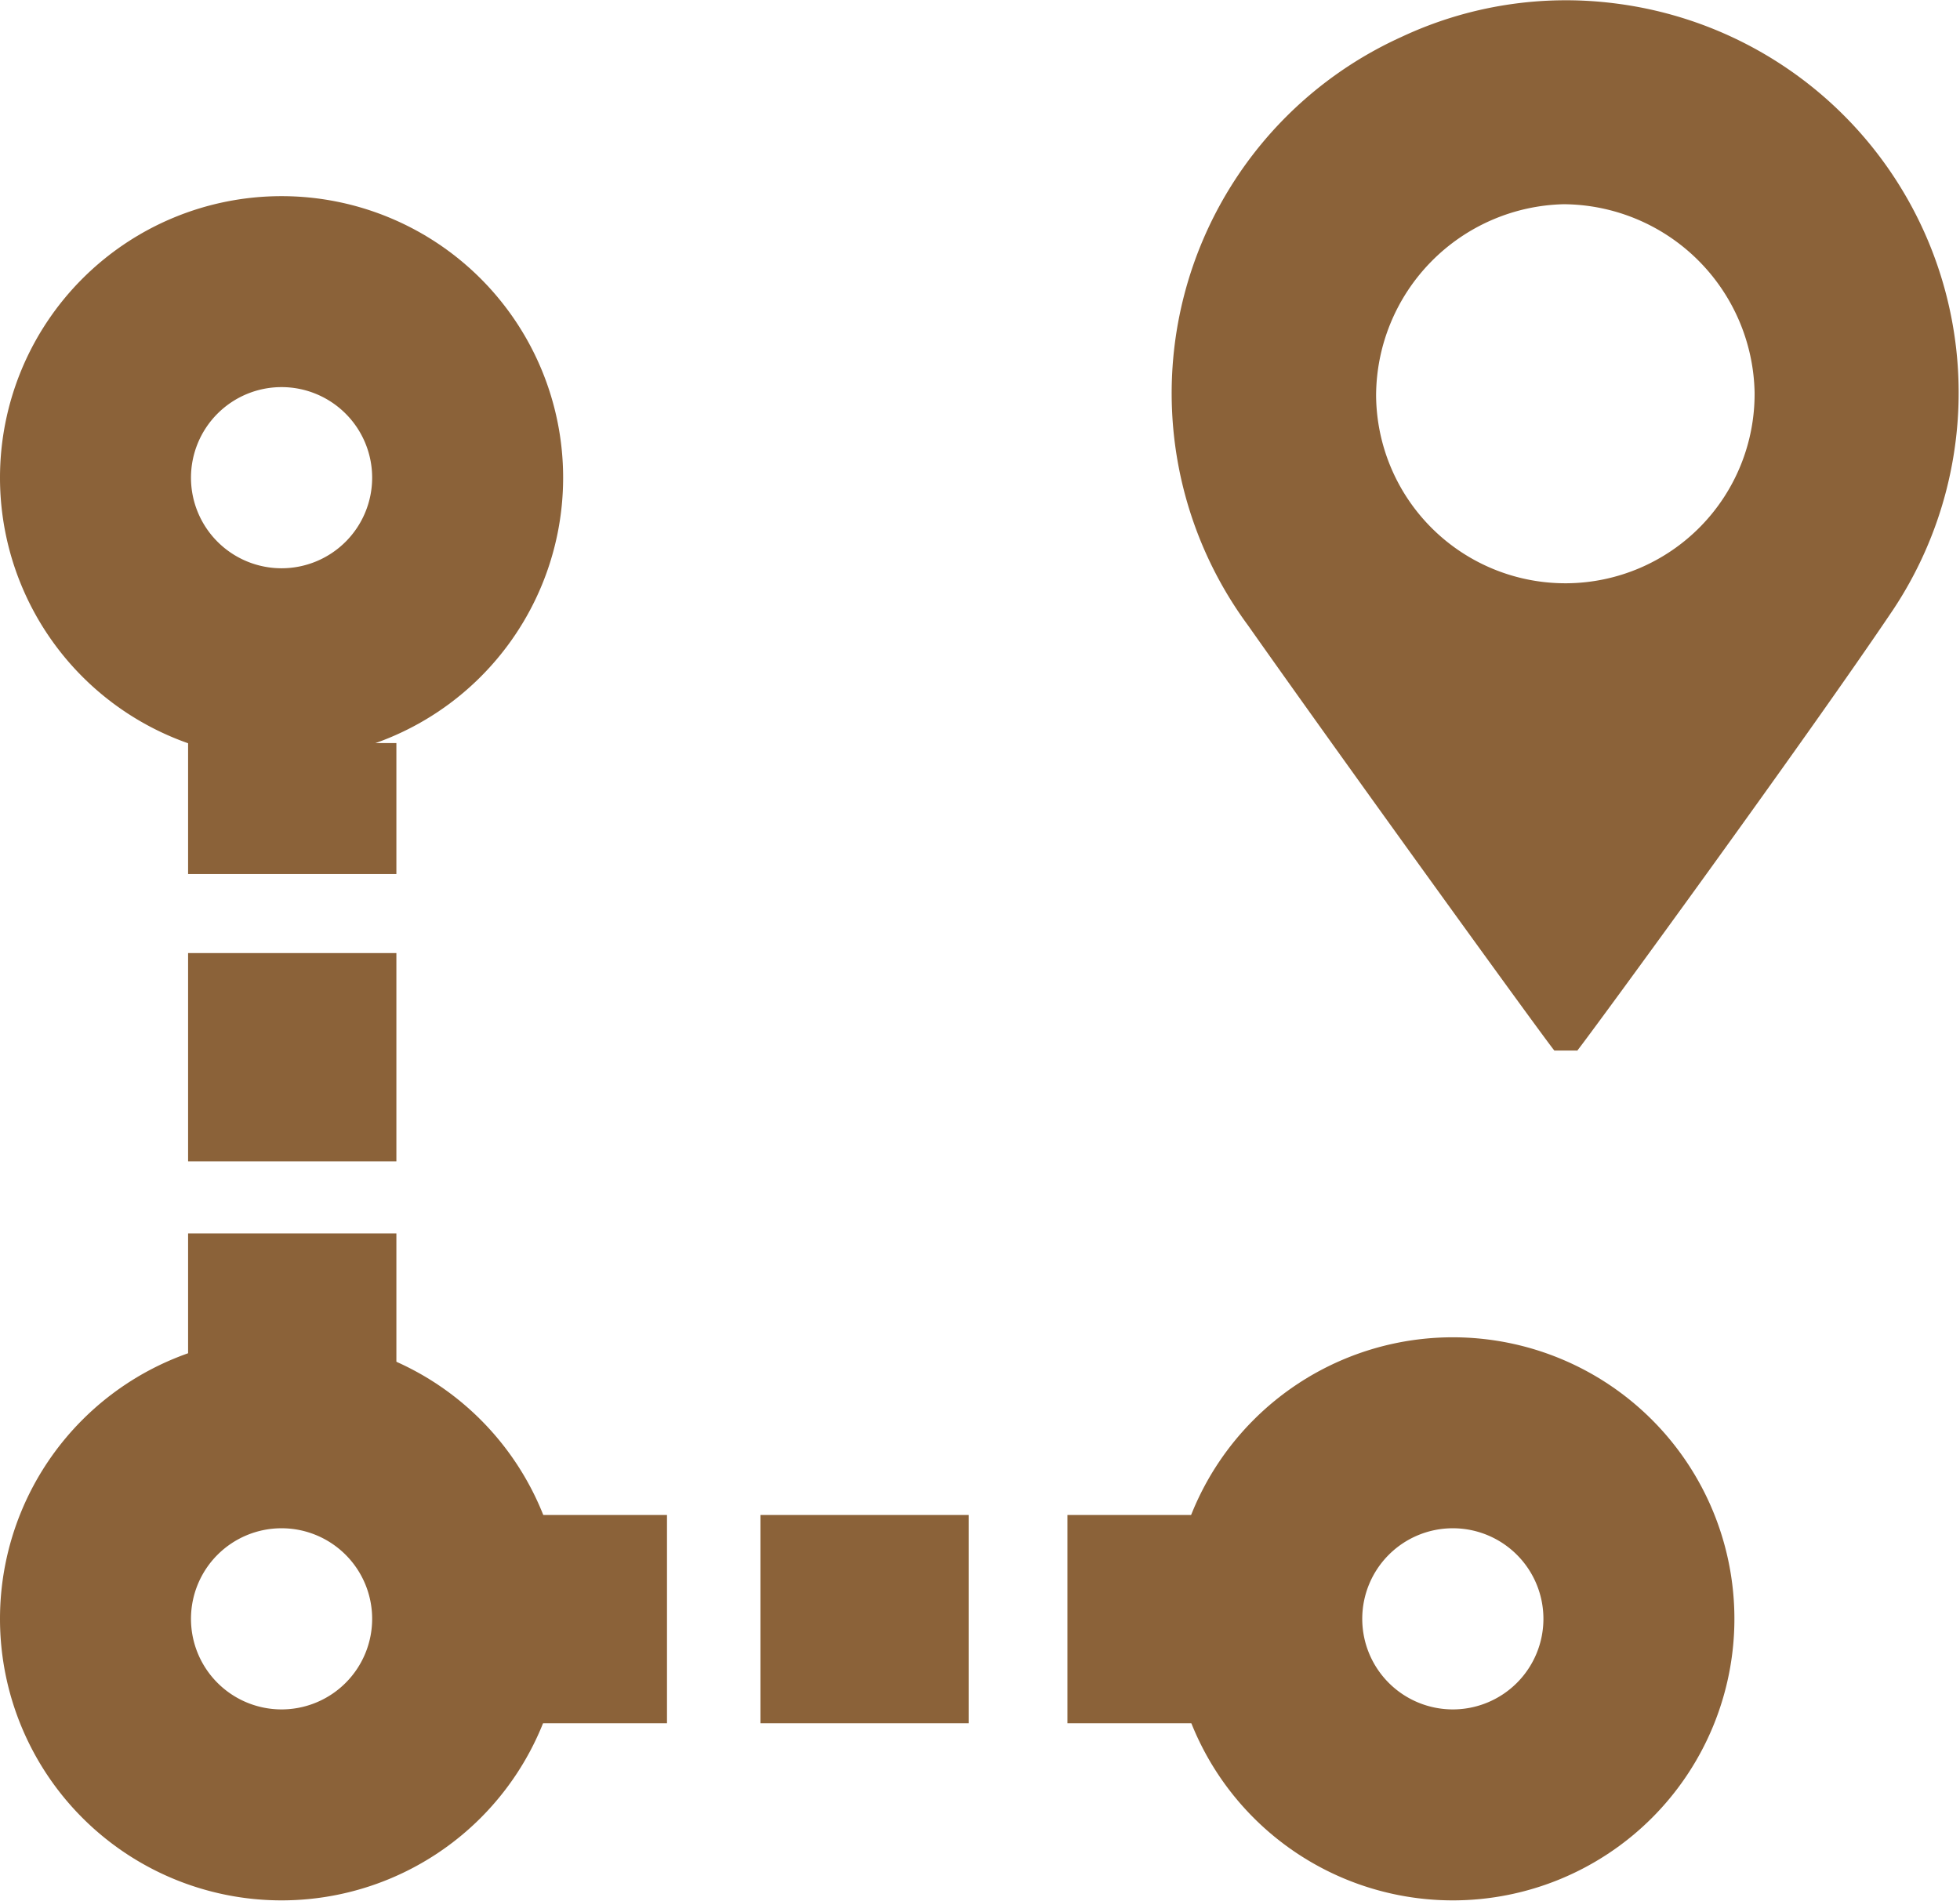
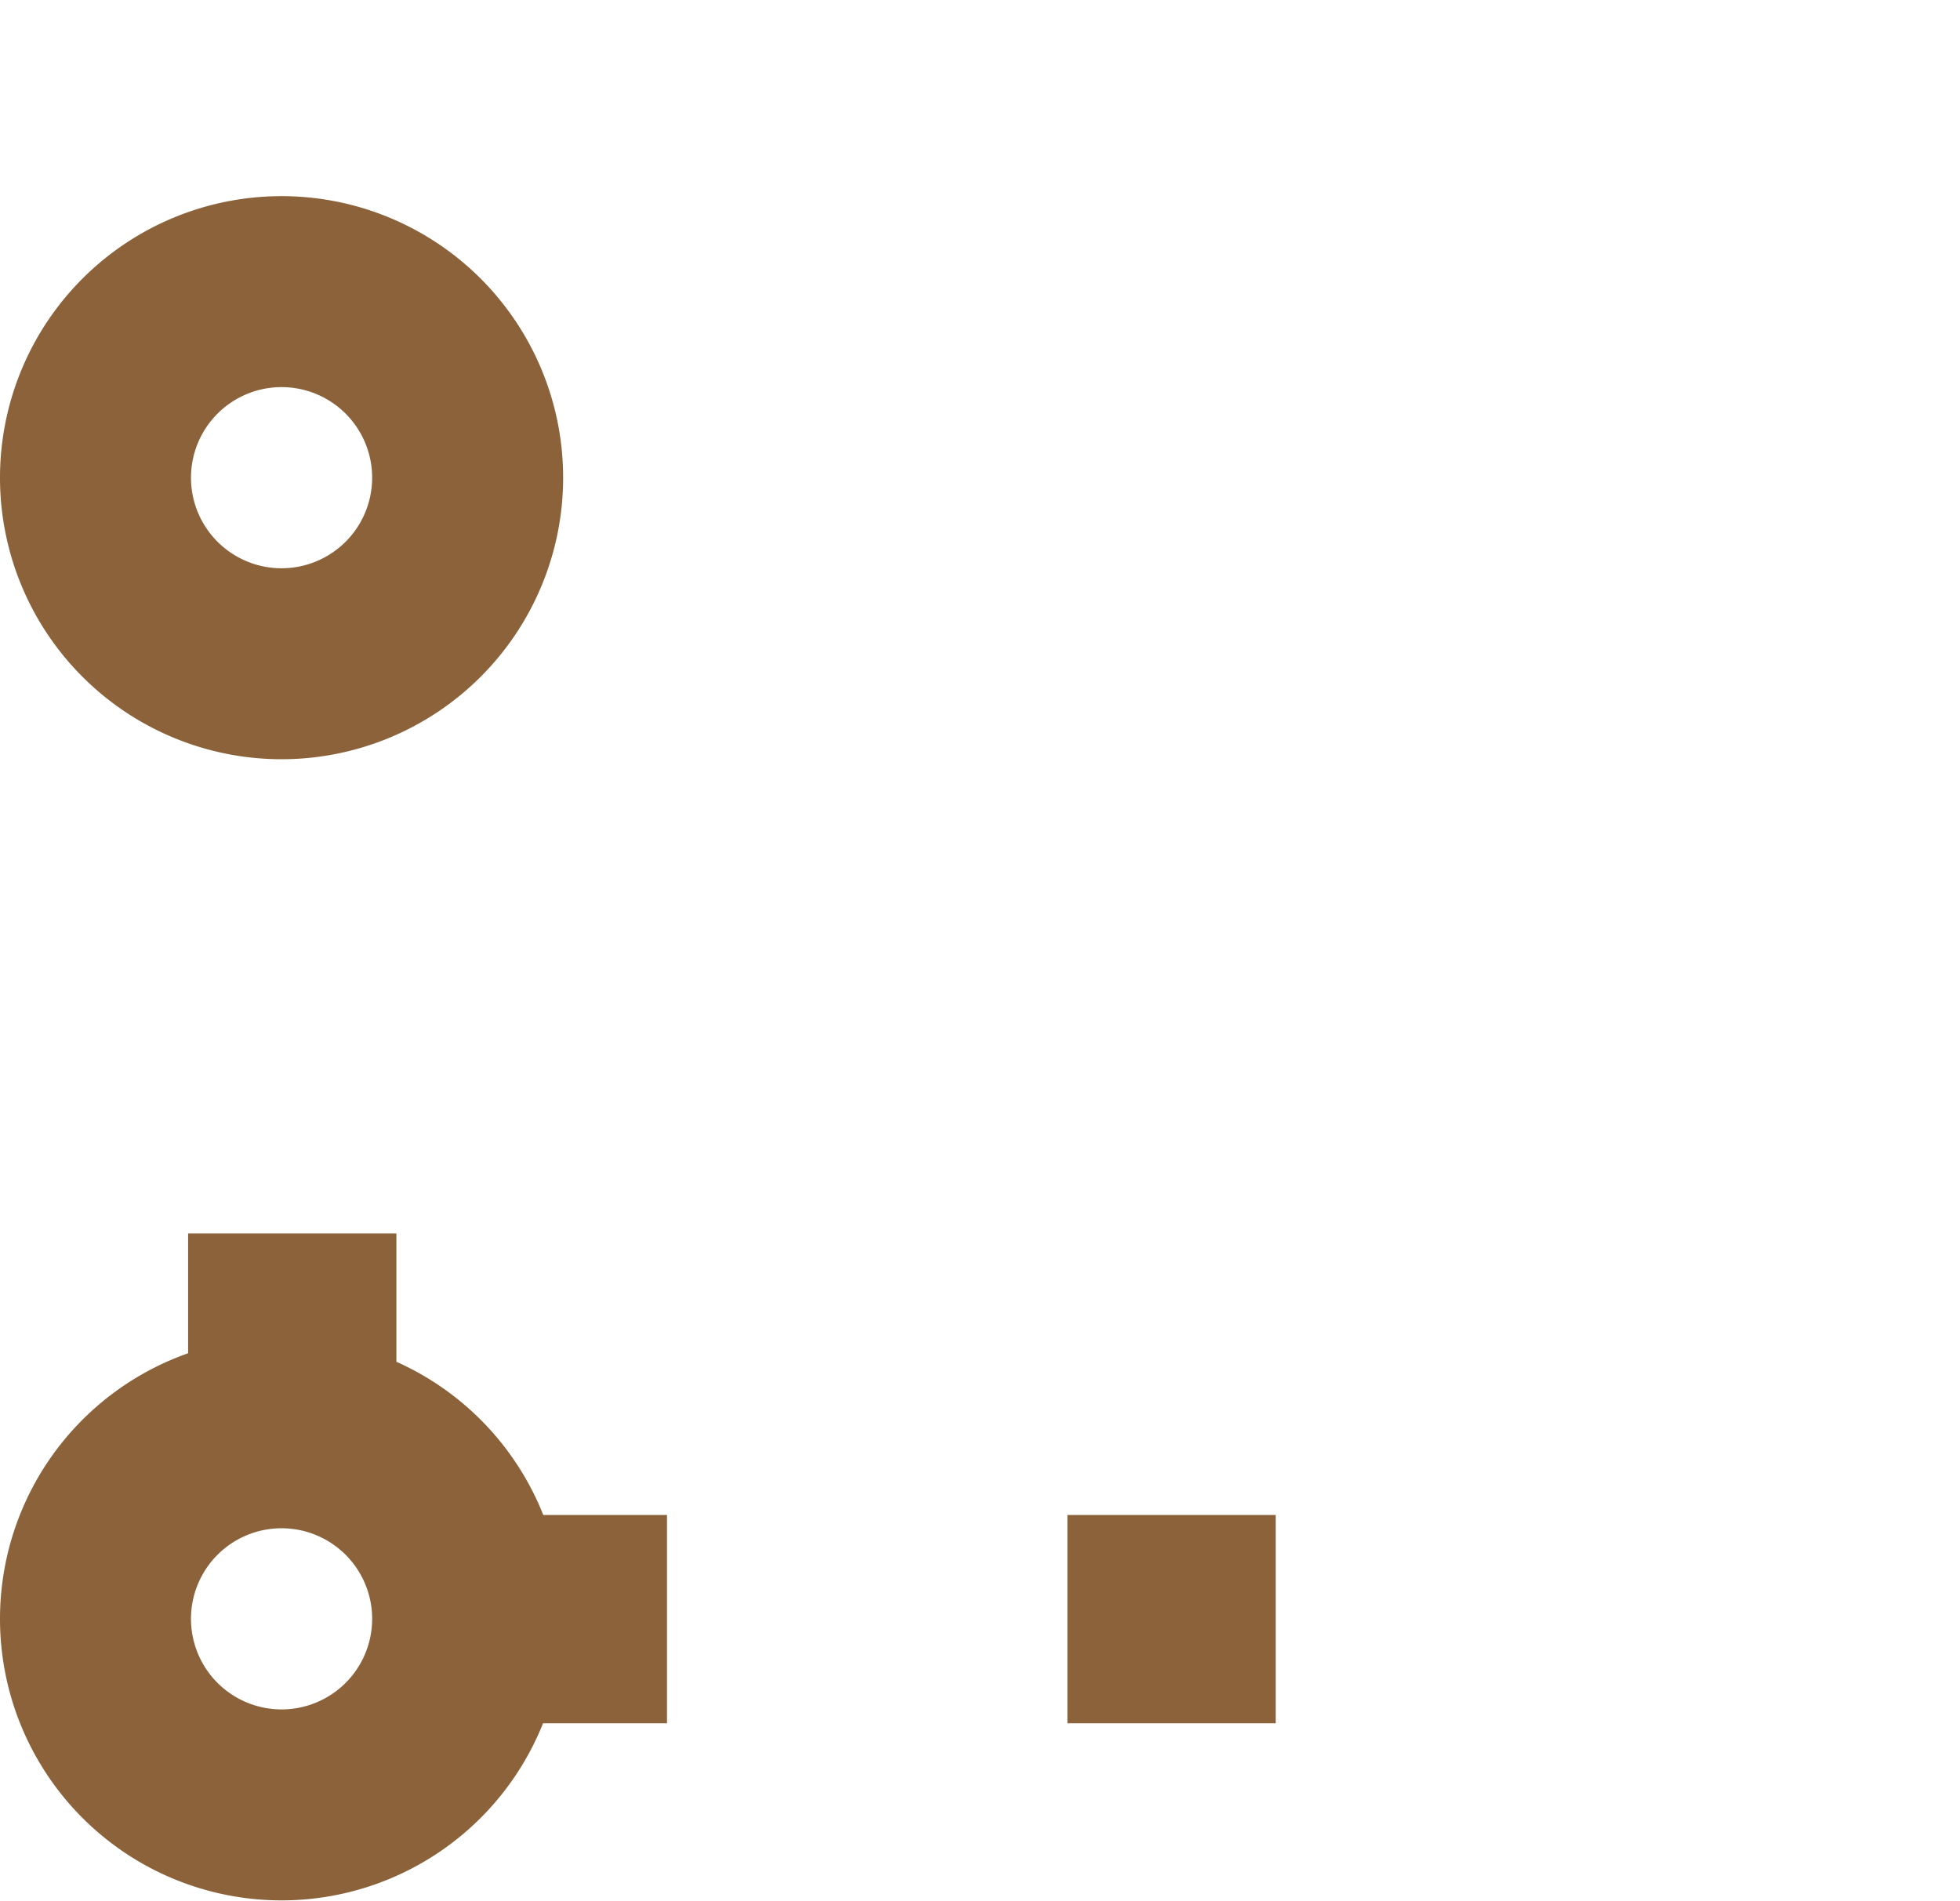
<svg xmlns="http://www.w3.org/2000/svg" viewBox="0 0 33.97 32.95">
  <defs>
    <style>.cls-1{fill:#8b6239;}</style>
  </defs>
  <title>videra</title>
  <g id="Capa_2" data-name="Capa 2">
    <g id="Capa_1-2" data-name="Capa 1">
      <path class="cls-1" d="M4.88,6.71A1.57,1.57,0,1,1,3.31,8.28,1.57,1.57,0,0,1,4.88,6.71m0-3.31A4.88,4.88,0,1,0,9.76,8.28,4.88,4.88,0,0,0,4.88,3.4" />
      <path class="cls-1" d="M4.88,26.49a1.57,1.57,0,1,1-1.57,1.57,1.57,1.57,0,0,1,1.57-1.57m0-3.31a4.88,4.88,0,1,0,4.88,4.88,4.88,4.88,0,0,0-4.88-4.88" />
-       <path class="cls-1" d="M25.18,26.49a1.57,1.57,0,1,1-1.57,1.57,1.57,1.57,0,0,1,1.57-1.57m0-3.31a4.88,4.88,0,1,0,4.88,4.88,4.88,4.88,0,0,0-4.88-4.88" />
-       <rect class="cls-1" x="3.26" y="12.88" width="3.61" height="2.27" />
-       <rect class="cls-1" x="3.26" y="16.52" width="3.61" height="3.61" />
      <rect class="cls-1" x="3.26" y="21.38" width="3.61" height="3.61" />
      <rect class="cls-1" x="7.95" y="26.26" width="3.61" height="3.61" />
-       <rect class="cls-1" x="13.18" y="26.26" width="3.61" height="3.61" />
      <rect class="cls-1" x="18.5" y="26.26" width="3.61" height="3.61" />
-       <path class="cls-1" d="M27.34,18.21h-.4c-.14-.16-3.69-5.07-5.31-7.37A6.78,6.78,0,0,1,24.29.64,6.71,6.71,0,0,1,28,.06a6.8,6.8,0,0,1,4.81,10.51c-1.48,2.2-5.18,7.27-5.48,7.65M27.1,3.54a3.33,3.33,0,0,0-3.25,3.32,3.28,3.28,0,0,0,6.56-.06A3.33,3.33,0,0,0,27.1,3.54" />
    </g>
  </g>
</svg>